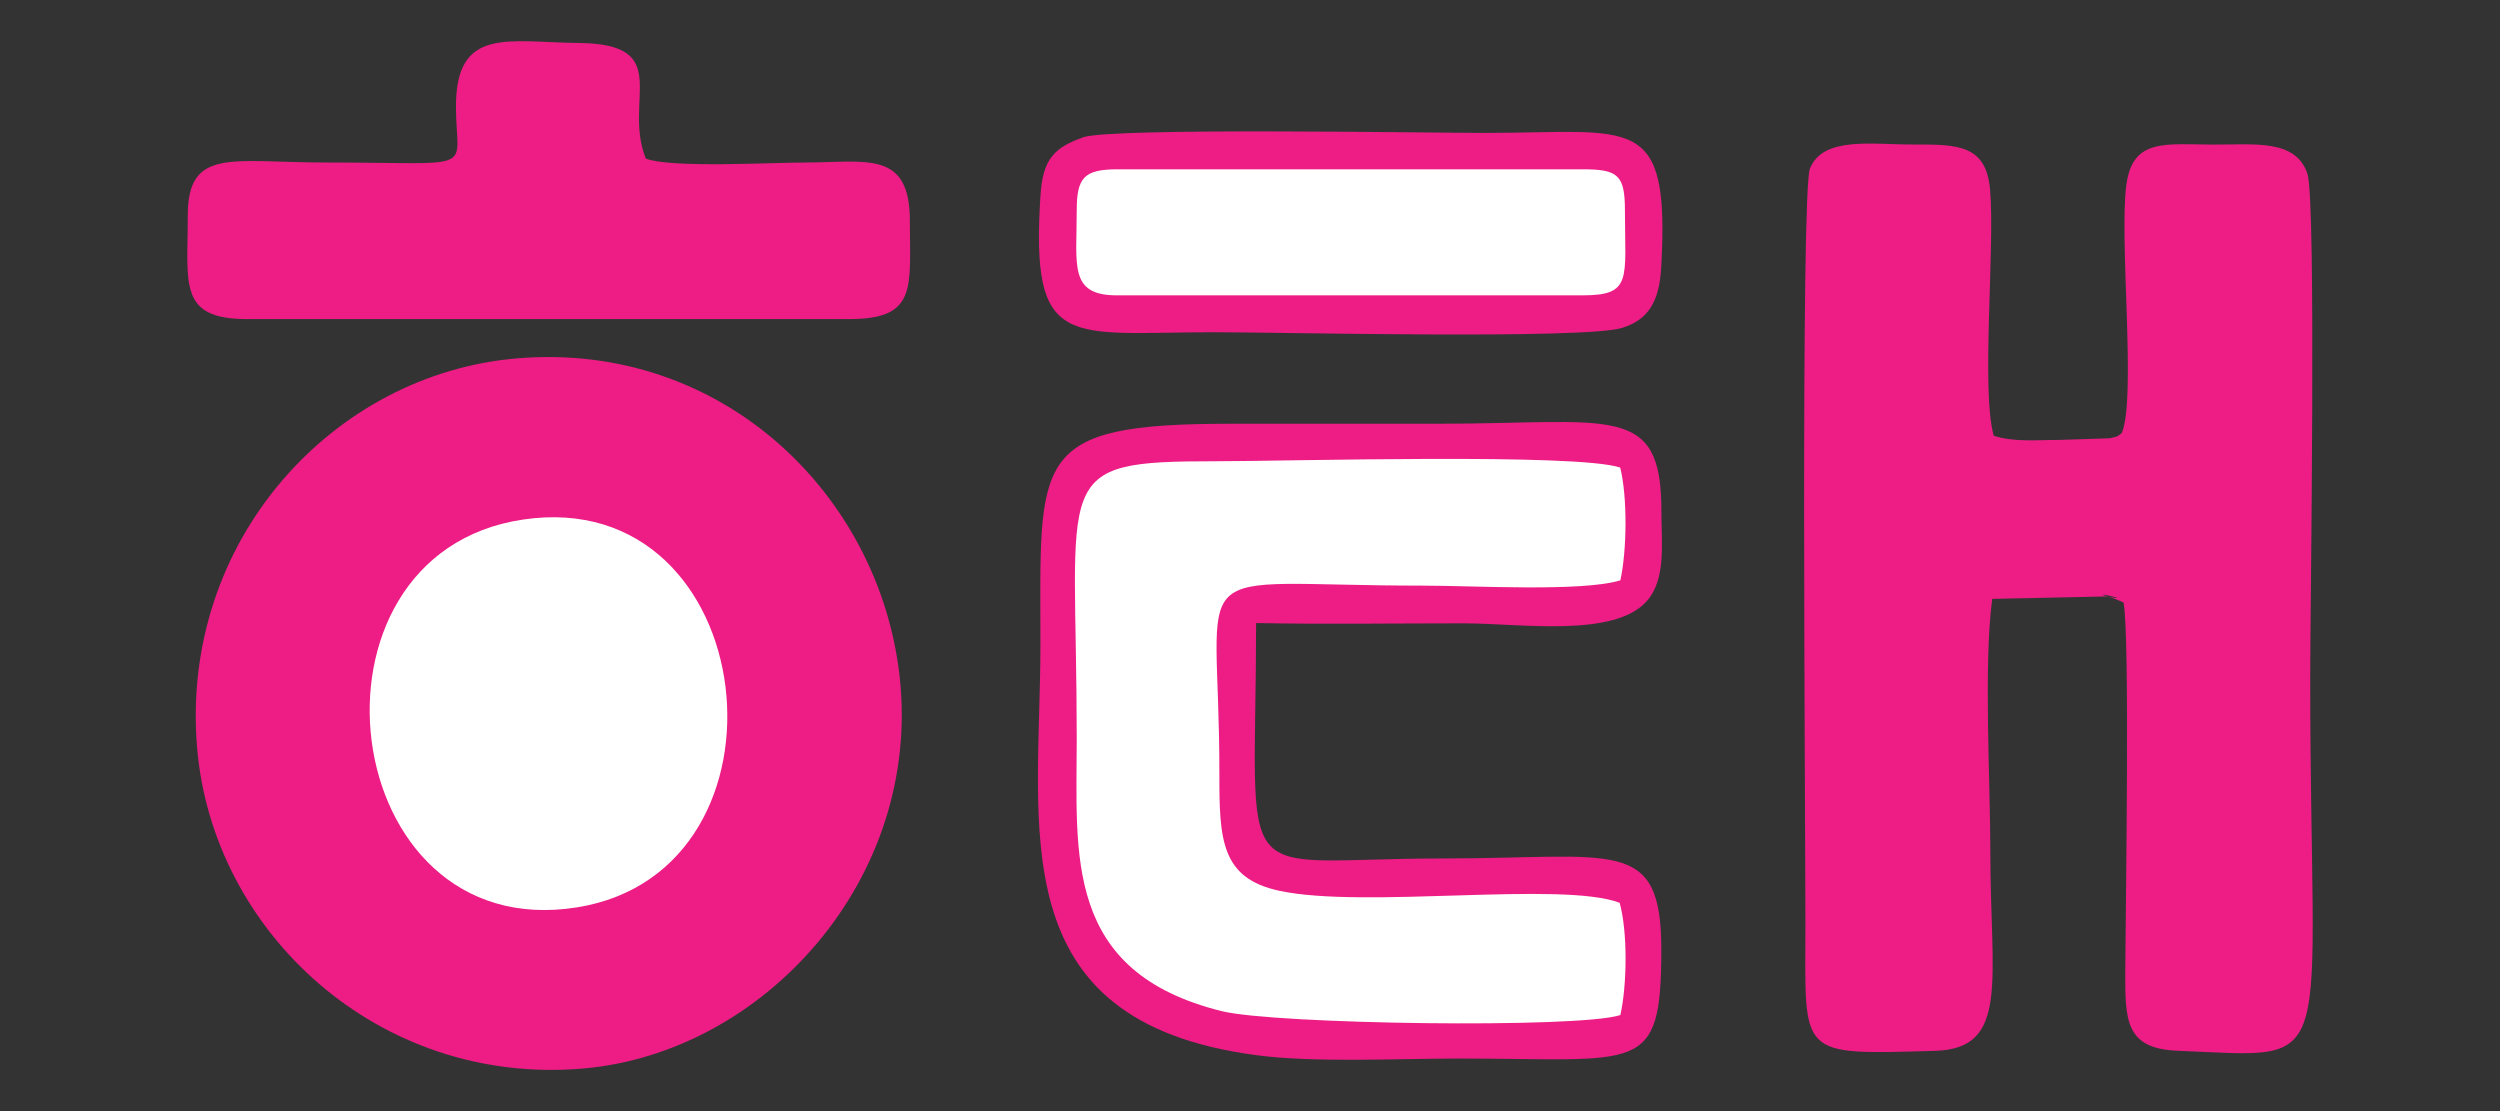
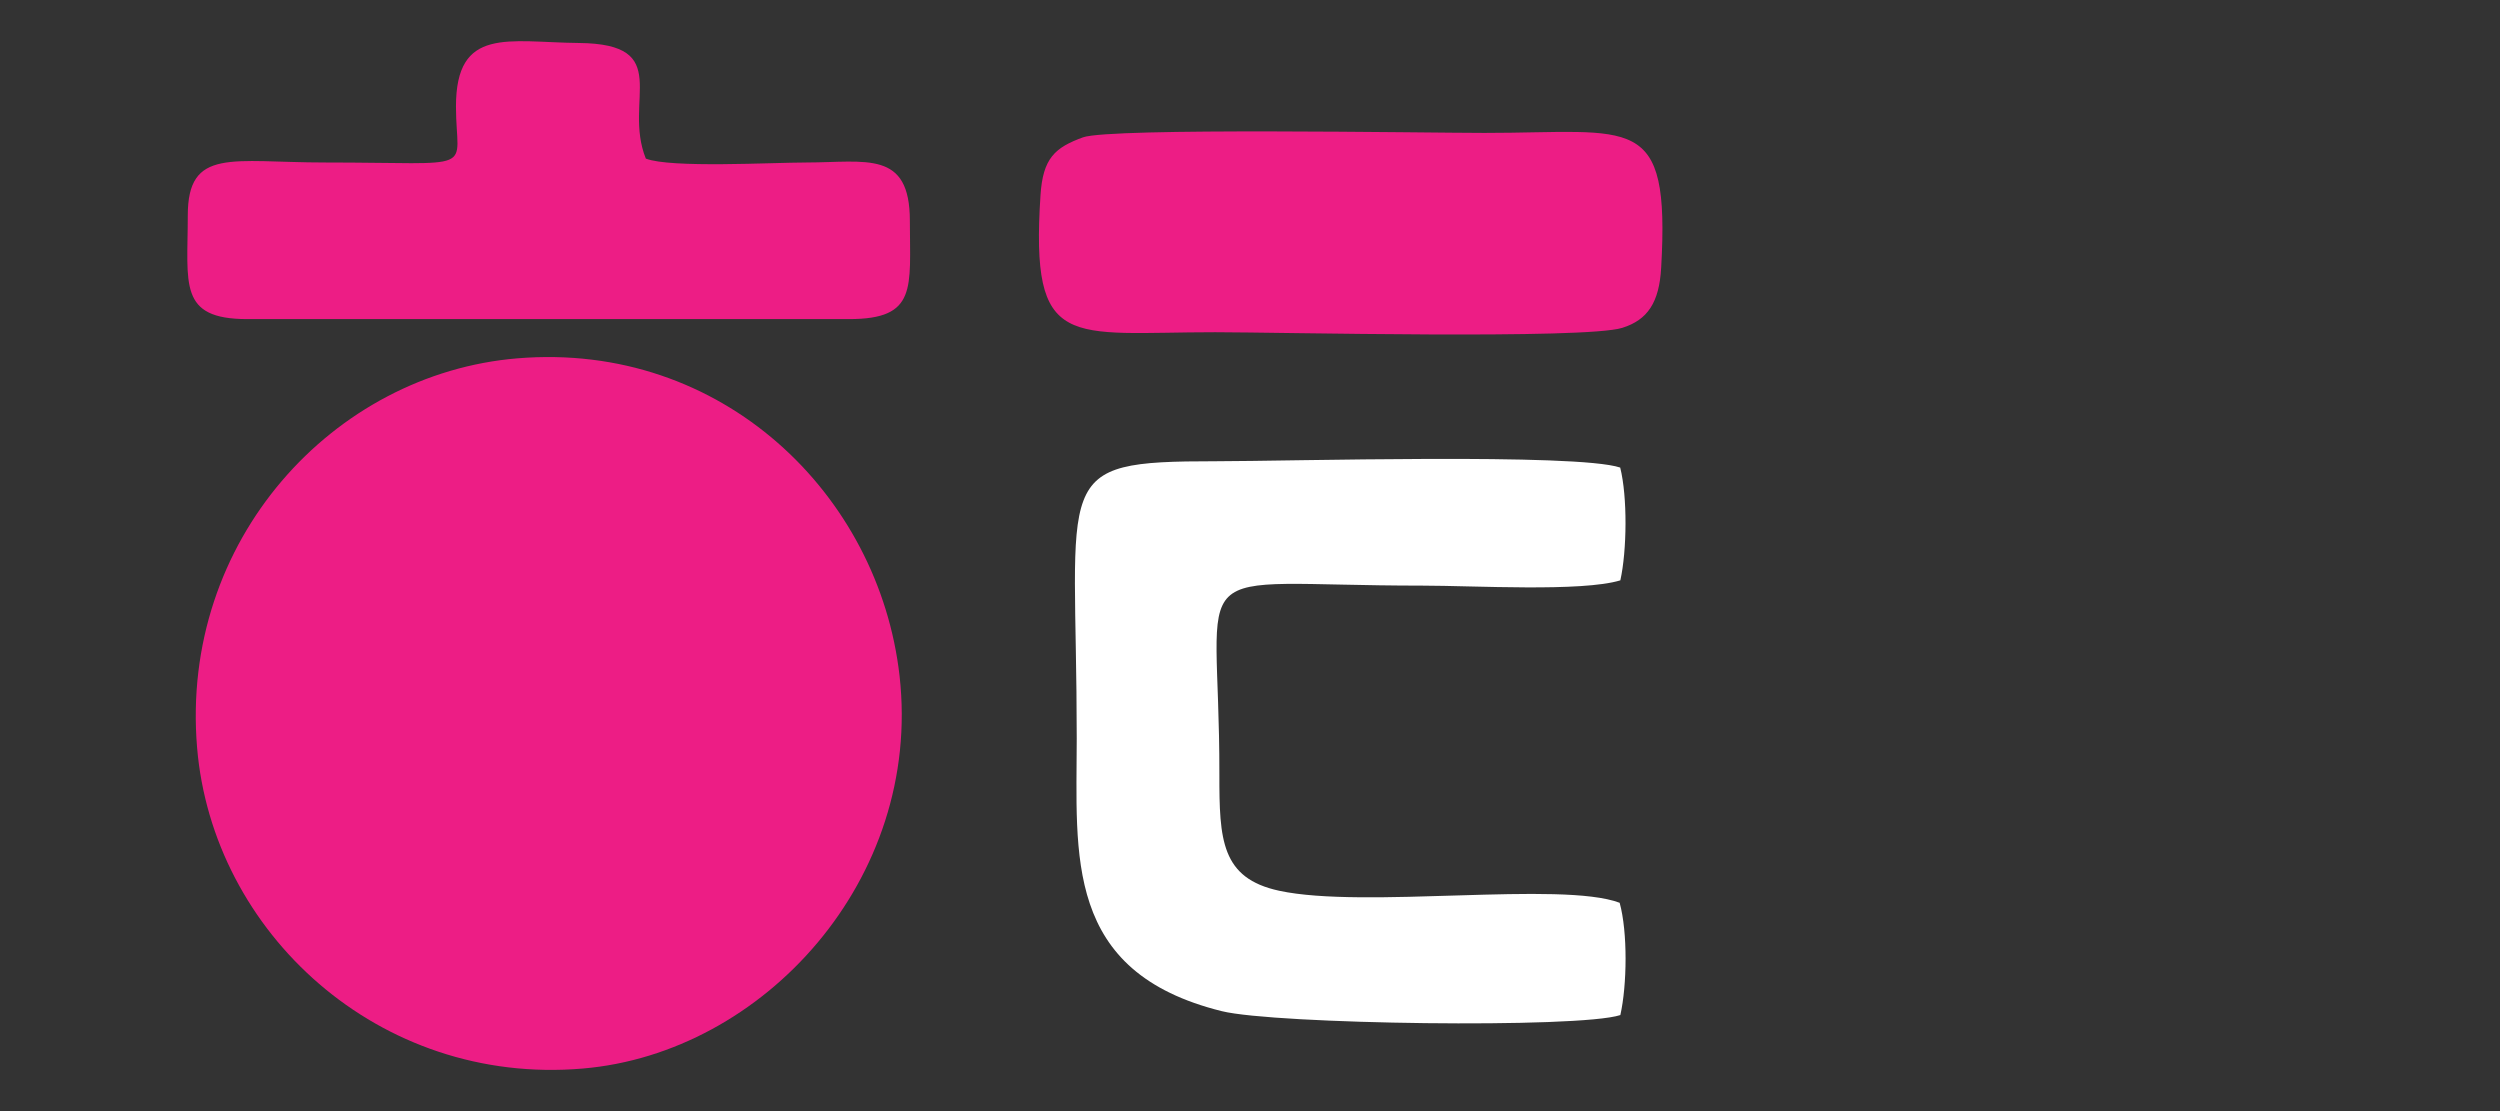
<svg xmlns="http://www.w3.org/2000/svg" xml:space="preserve" width="360px" height="160px" version="1.1" style="shape-rendering:geometricPrecision; text-rendering:geometricPrecision; image-rendering:optimizeQuality; fill-rule:evenodd; clip-rule:evenodd" viewBox="0 0 360 160">
  <rect x="0" y="0" width="360" height="160" fill="#333333" stroke="none" />
  <defs>
    <style type="text/css"> .fil0 {fill:#4D698F} .fil1 {fill:#ED1D85} .fil2 {fill:white} </style>
  </defs>
  <g id="圖層_x0020_1">
-     <polygon class="fil0" points="-141.63,-251.33 -181.63,-302.55 " />
    <g id="_1899018473584">
      <path class="fil1" d="M74.51 51.6c-26.51,2.2 -48.61,26.23 -46.13,56.04 2.21,26.59 26.13,48.75 55.54,46.23 26.05,-2.22 48.9,-27.28 45.62,-56.52 -2.95,-26.16 -25.57,-48.2 -55.03,-45.75z" />
-       <path class="fil1" d="M286.88 86.24l16.32 -0.35c5.2,0.87 -4,-1.23 1.34,0.34l1.25 0.53c0.92,4.58 0.31,43.09 0.25,53.11 -0.03,7.04 0.01,11.14 7.53,11.44 23.72,0.92 19.1,4.05 19.1,-53.93 0,-9.28 0.91,-68.55 -0.41,-72.39 -1.69,-4.95 -7.51,-4.16 -13.42,-4.17 -6.97,-0.01 -11.72,-0.99 -12.64,5.77 -1.07,7.84 1.45,30.81 -0.66,35.75 -0.83,0.6 -0.23,0.41 -1.72,0.77l-7.34 0.24c-3.21,-0.01 -6.39,0.35 -9.38,-0.6 -1.84,-6.5 0.18,-26.91 -0.52,-35.36 -0.54,-6.52 -4.6,-6.6 -10.95,-6.58 -6.08,0.03 -13.04,-1.23 -14.99,3.43 -1.37,3.3 -0.66,92.76 -0.66,108.91 -0.01,19.07 -1.29,18.74 18.66,18.17 10.81,-0.31 7.97,-10.19 7.97,-28.6 0,-10.26 -0.99,-27 0.27,-36.48z" />
-       <path class="fil1" d="M180.88 89.72c9.91,0.19 19.96,0.04 29.89,0.04 8.17,0 21.73,2.14 26.41,-3.25 2.79,-3.21 2.05,-8.39 2.06,-13 0.01,-15.61 -7.25,-12.49 -32.2,-12.49 -9.94,0 -19.87,0 -29.81,0 -29.01,0 -27.41,4.73 -27.41,31.89 0,26.31 -6,54.17 31.13,59.04 8.48,1.11 20.09,0.48 29.07,0.48 26.21,0 29.17,2.44 29.21,-15.56 0.04,-16.52 -6.61,-13.25 -31.44,-13.25 -30.99,0 -26.95,5.71 -26.91,-33.9z" />
      <path class="fil2" d="M233.33 146.17c0.97,-4.31 1.07,-11.94 -0.1,-16.17 -8.42,-3.17 -36.79,0.91 -49.02,-1.73 -8.36,-1.8 -8.63,-7.34 -8.62,-16.73 0.06,-32 -6.31,-27.21 29.22,-27.21 7.4,0 22.96,0.93 28.52,-0.76 0.95,-4.28 1.04,-12.01 -0.02,-16.24 -6.27,-2.11 -47.71,-0.91 -58.32,-0.91 -24.01,0 -19.94,1.84 -19.94,39.9 0,16.79 -1.93,33.64 20.9,39.29 7.64,1.89 51.38,2.52 57.38,0.56z" />
      <path class="fil1" d="M27.04 31.04c0,9.86 -1.4,14.91 8.57,14.91l86.65 0c9.88,0 8.76,-4.49 8.76,-14.16 0,-10.21 -6.28,-8.4 -14.91,-8.39 -4.98,0 -19.51,0.83 -23.11,-0.56 -3.37,-8.41 4.18,-16.52 -9.66,-16.65 -10.14,-0.1 -17.69,-2.44 -17.68,9.17 0.01,9.65 3.6,8.04 -18.87,8.04 -13.4,0 -19.75,-2.21 -19.75,7.64z" />
      <path class="fil1" d="M155.94 19.78c-4.03,1.48 -5.76,2.98 -6.11,8.34 -1.47,22.59 4.03,19.72 25.16,19.72 9.22,0 53.24,1.06 58.62,-0.63 3.66,-1.15 5.32,-3.66 5.6,-8.67 1.28,-22.52 -3.96,-19.4 -25.46,-19.4 -8.2,0 -53.93,-0.79 -57.81,0.64z" />
-       <path class="fil2" d="M75.29 74.82c-33.65,5.02 -27.01,61.41 7.8,55.84 32.87,-5.25 26.73,-60.99 -7.8,-55.84z" />
-       <path class="fil2" d="M155.05 30.3c0,7.95 -1.14,12.23 5.78,12.23l67.08 0c7.18,0 6.08,-2.35 6.08,-12.23 0,-5.13 -1.03,-5.92 -6.08,-5.92l-66.99 0c-4.84,0 -5.87,1.22 -5.87,5.92z" />
    </g>
  </g>
</svg>